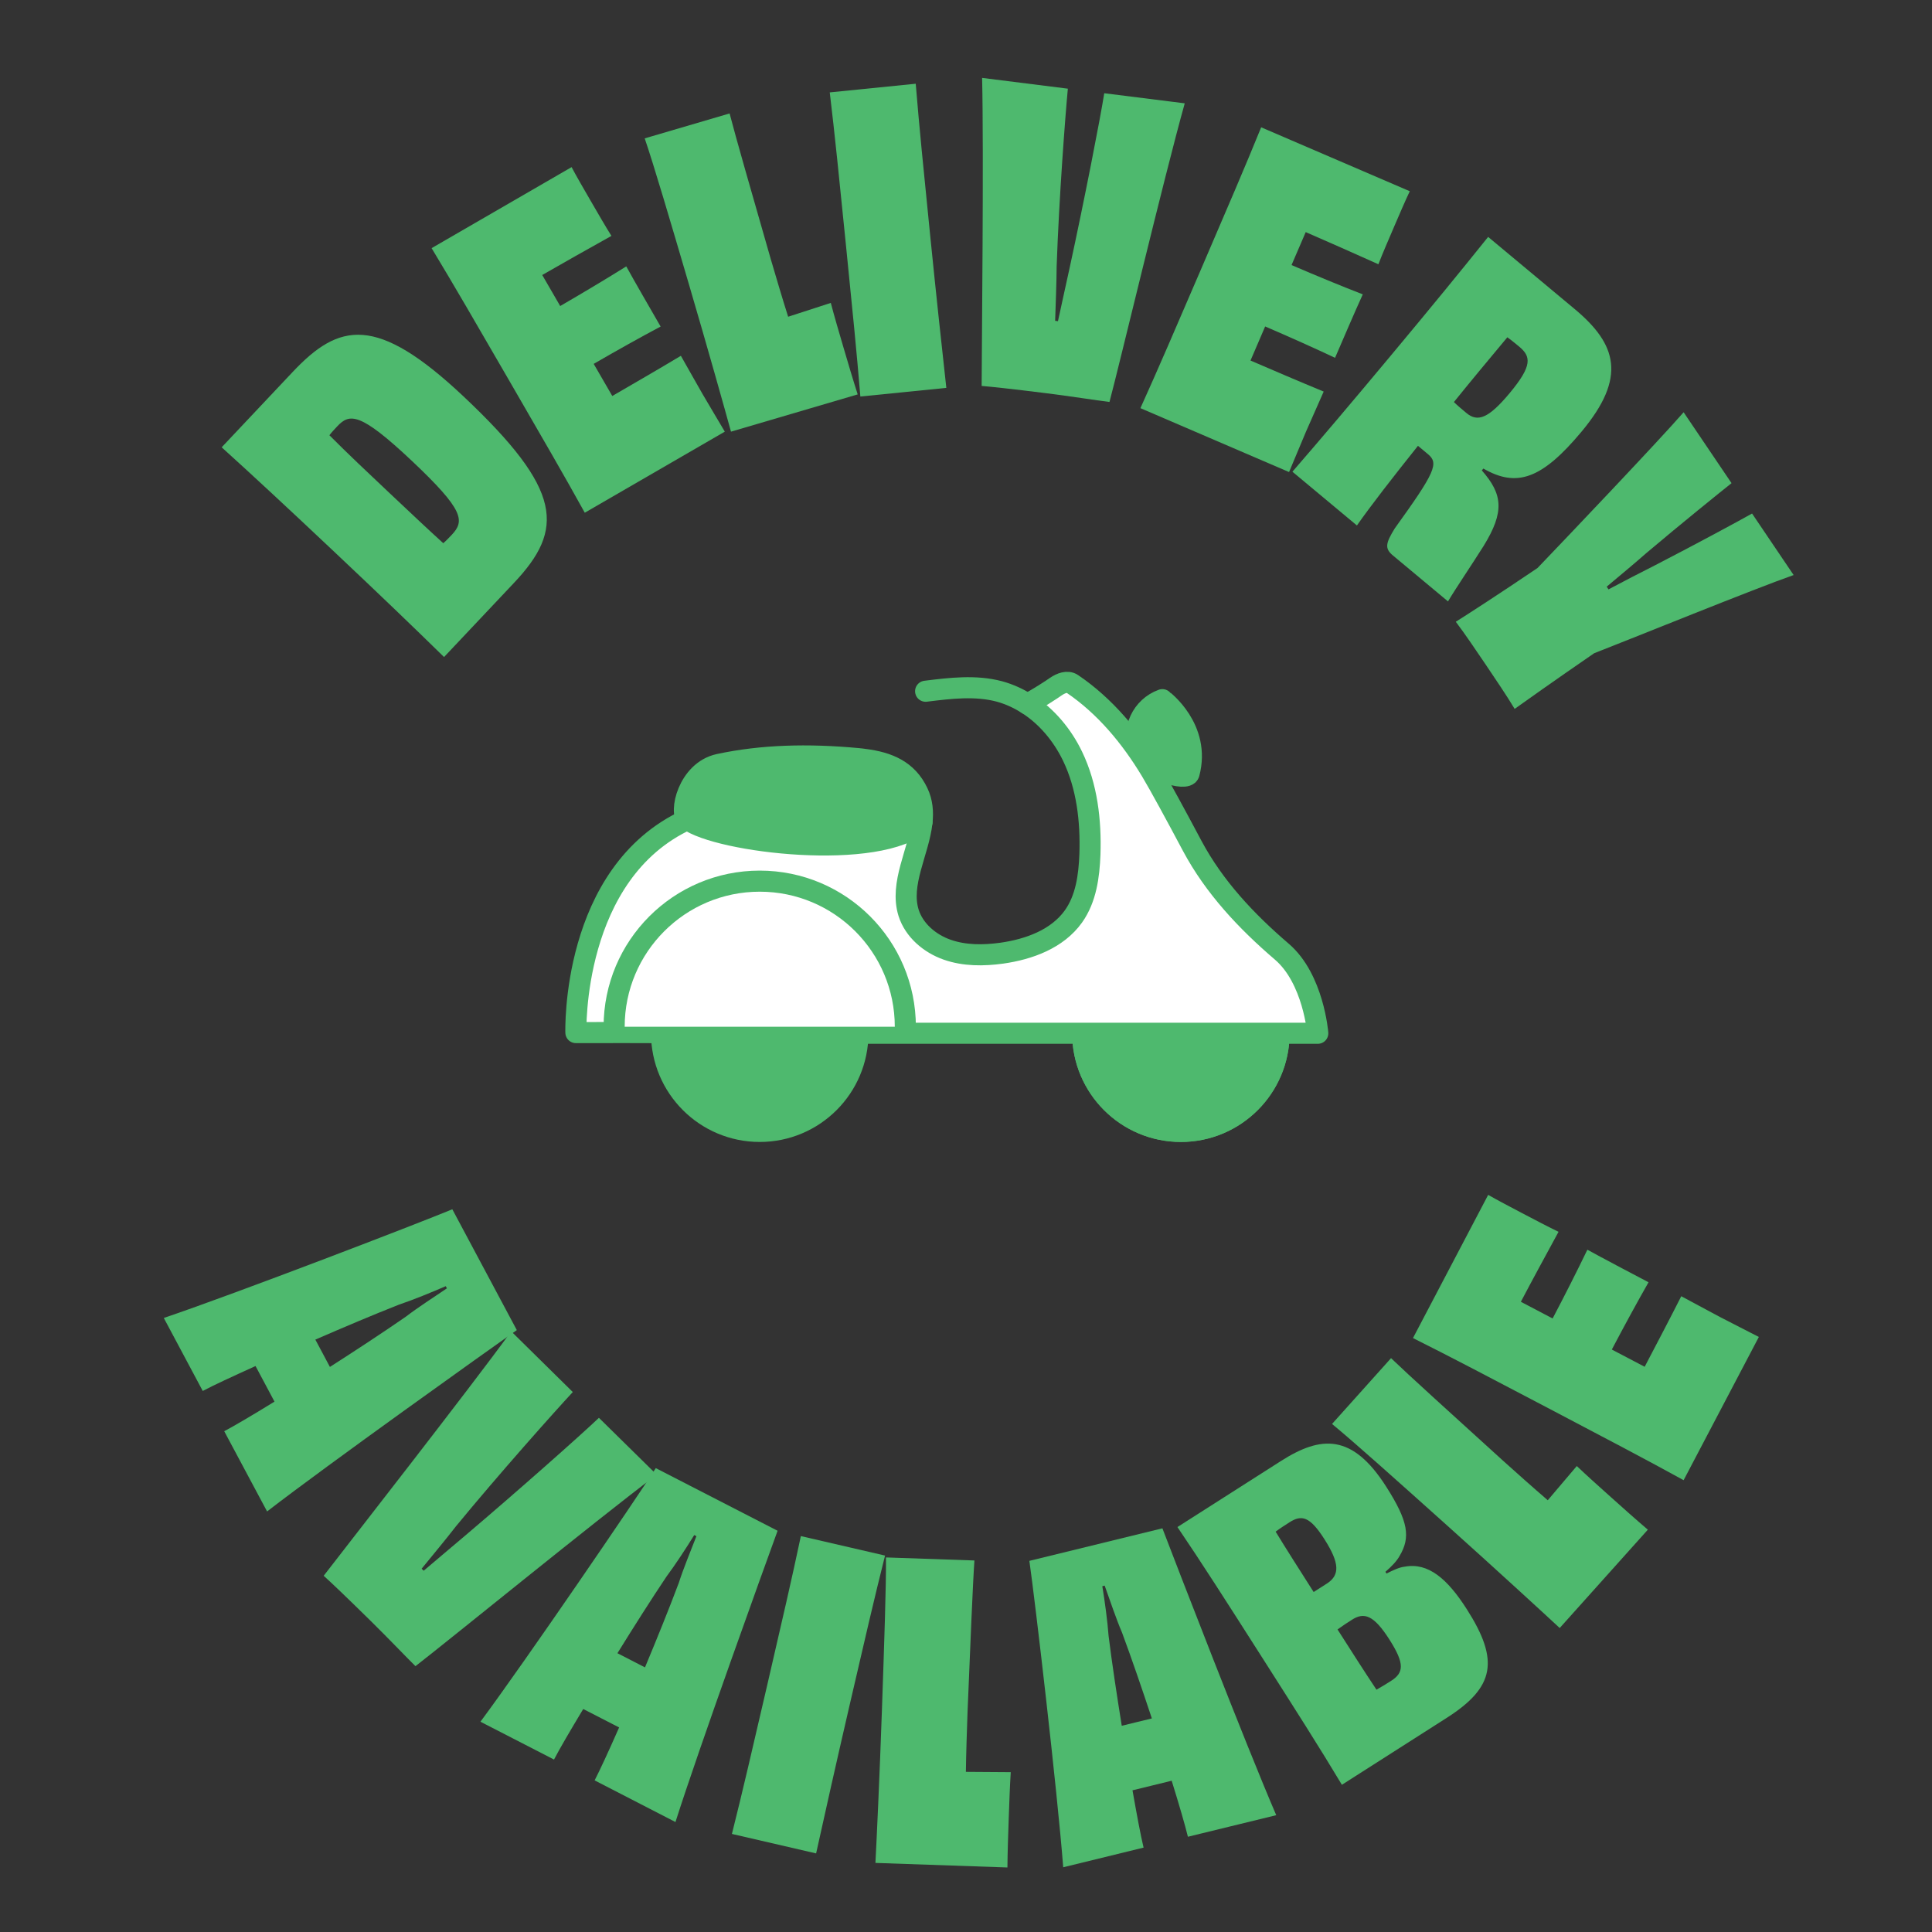
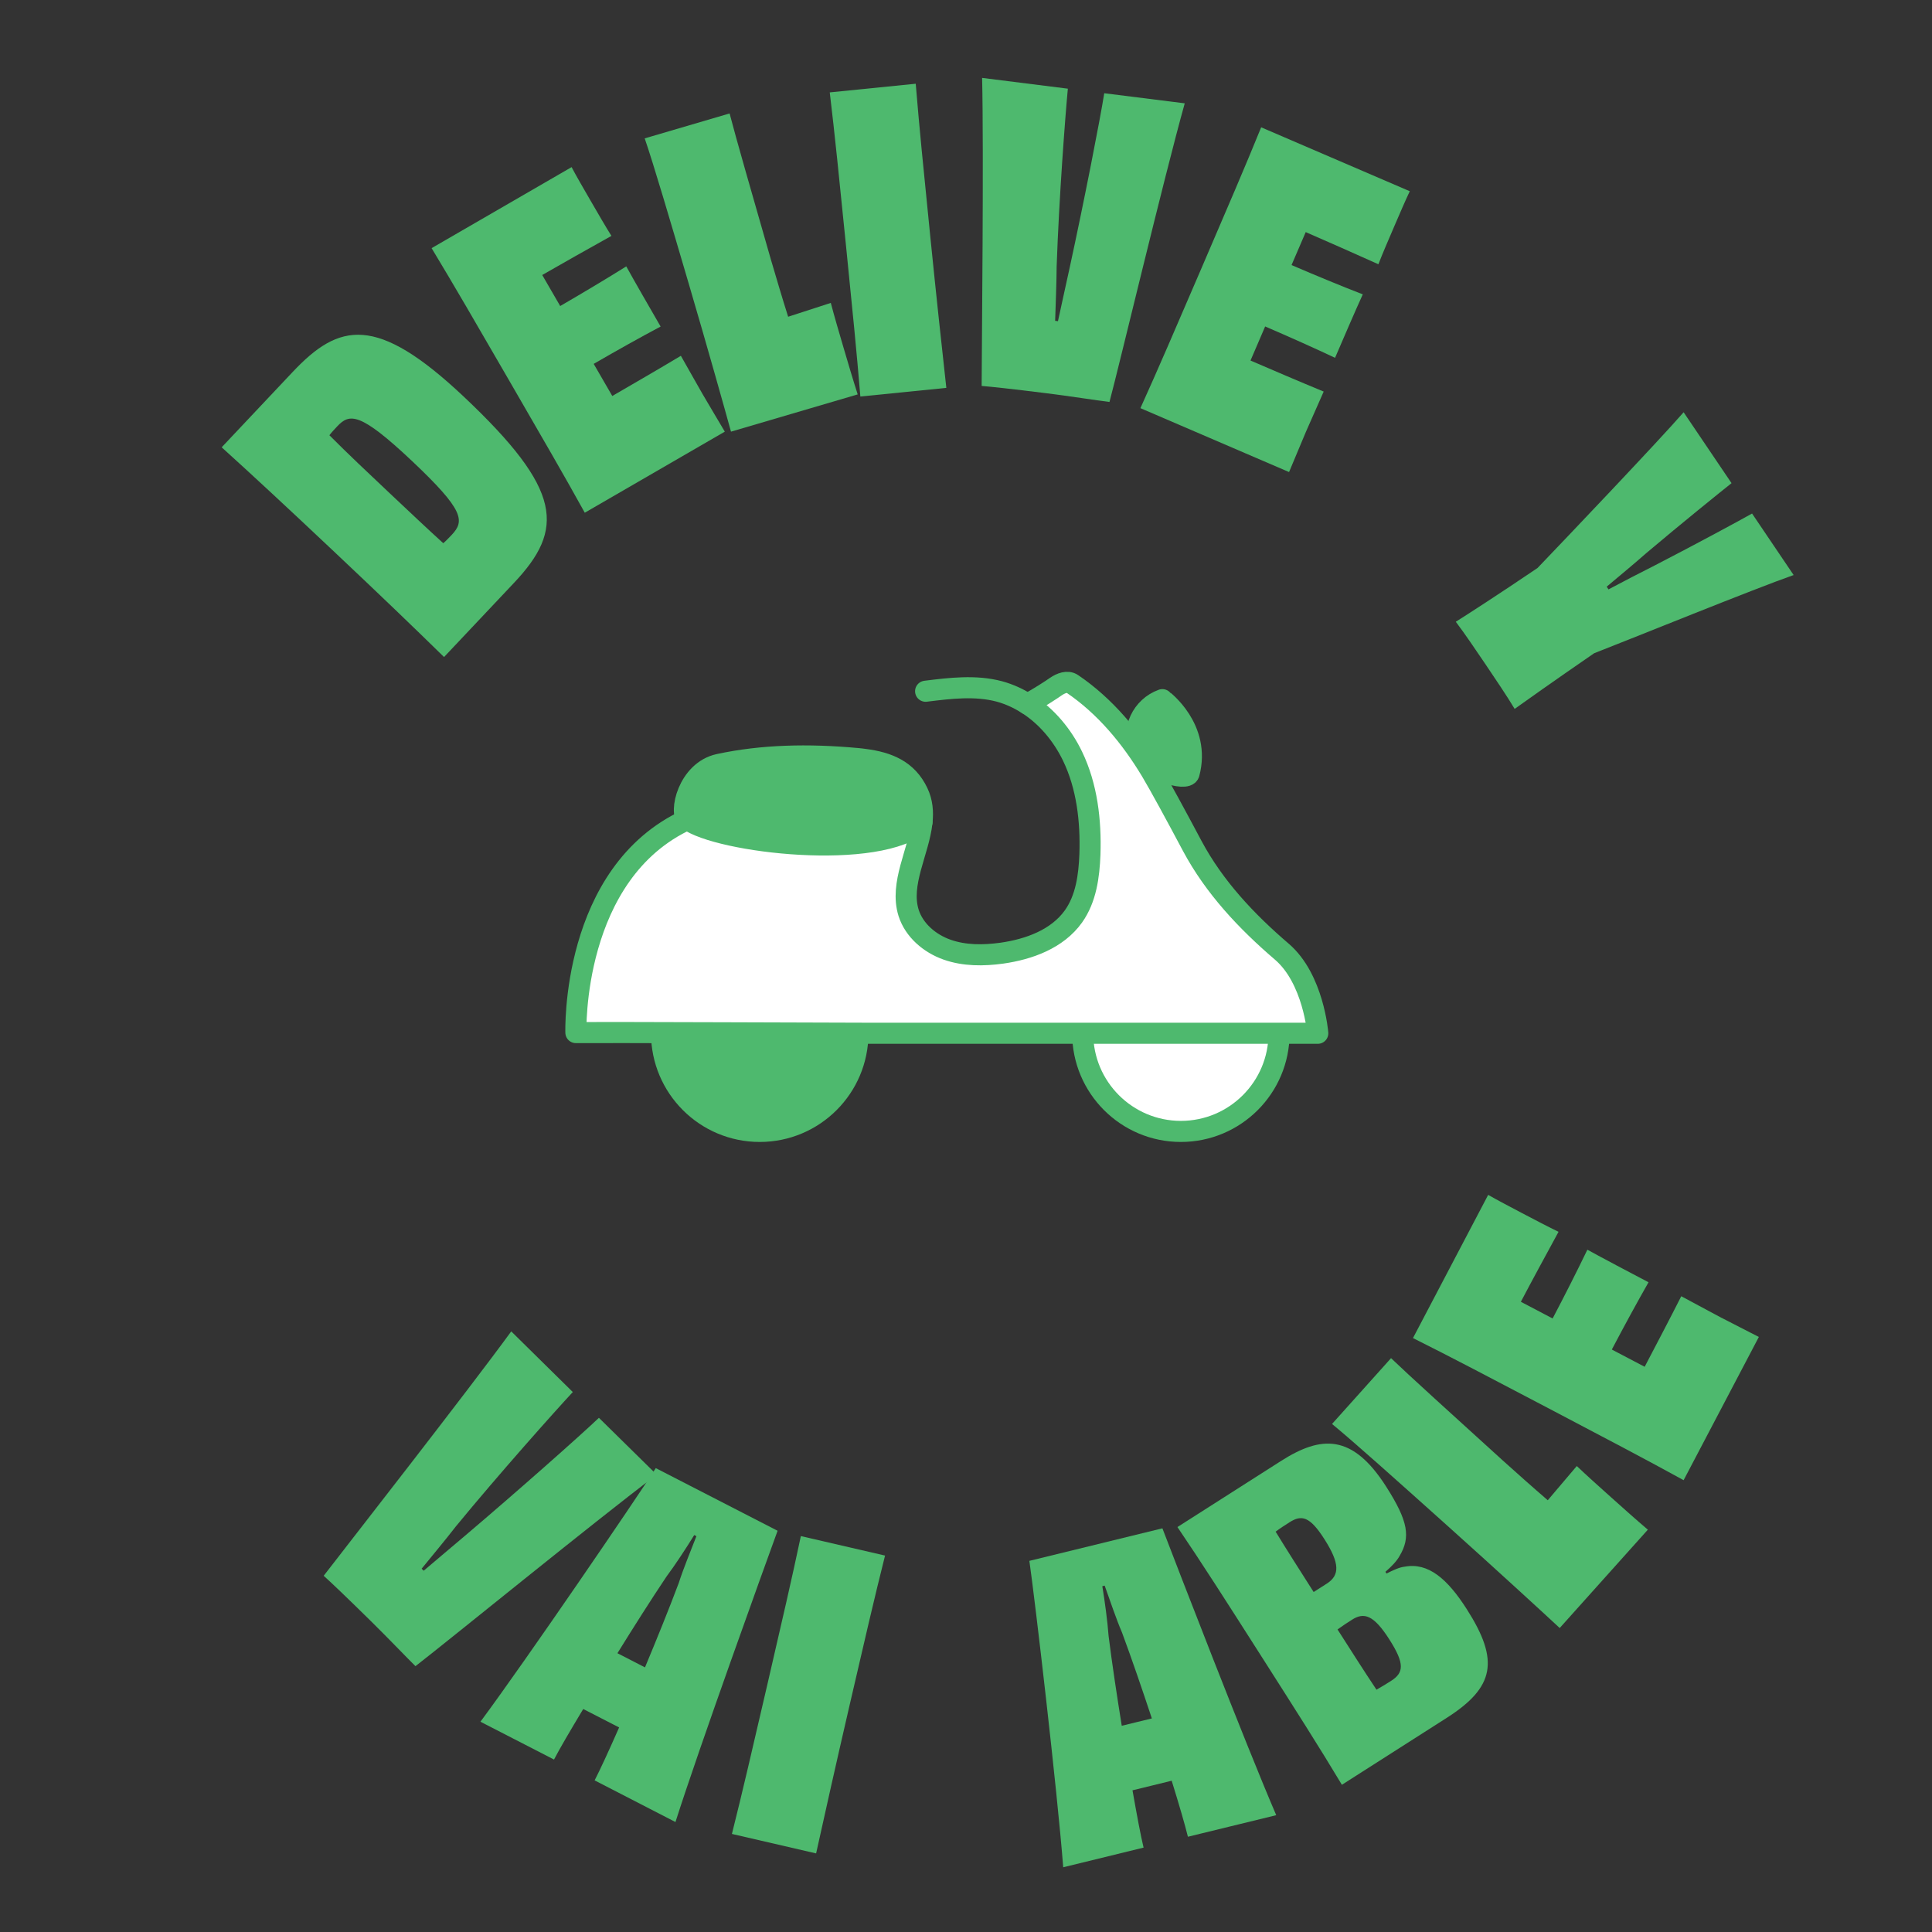
<svg xmlns="http://www.w3.org/2000/svg" version="1.1" id="Layer_1" x="0px" y="0px" viewBox="0 0 500 500" style="enable-background:new 0 0 500 500;" xml:space="preserve">
  <rect x="0" y="0" width="500" height="500" fill="#333333" stroke="none" />
  <style type="text/css">
	.st0{fill:#4EB96E;}
	.st1{fill:#4EB96E;stroke:#4EB96E;stroke-width:5.456;stroke-linecap:round;stroke-linejoin:round;stroke-miterlimit:10;}
	.st2{fill:#FFFFFF;stroke:#4EB96E;stroke-width:5.456;stroke-linecap:round;stroke-linejoin:round;stroke-miterlimit:10;}
	.st3{fill:#FFFFFF;}
</style>
  <g>
    <g>
      <path class="st0" d="M75.74,96.27c12.01-12.74,21.65-14.96,44.29,6.39c25.71,24.24,26.08,34.31,12.98,48.2l-18.09,19.18    c-7.99-7.83-16.28-15.79-28.48-27.3s-21.17-19.83-29.07-26.98L75.74,96.27z M106.64,119.32c-13.51-12.74-16.18-12.36-19.37-8.98    c-0.72,0.77-1.45,1.54-2.02,2.3c4.61,4.64,10.06,9.78,15.43,14.84c5.99,5.65,10.44,9.84,14.04,13.1c0.73-0.62,1.45-1.39,2.18-2.15    C120.3,134.82,120.14,132.06,106.64,119.32z" />
      <path class="st0" d="M147.93,43.25c1.12,2.15,3.19,5.71,4.88,8.63c1.85,3.2,4.02,6.94,5.43,9.17c-6.26,3.5-12.7,7.11-17.91,10.12    l4.65,8.03c5.93-3.44,12.09-7.12,17.1-10.26c2.02,3.7,6.52,11.46,8.89,15.57c-5.04,2.67-11.3,6.17-17.32,9.66l4.81,8.31    c5.29-3.07,11.96-6.92,17.75-10.4c1.43,2.47,3.61,6.44,5.62,9.91c1.9,3.29,4.21,7.07,5.75,9.72l-36.24,20.98    c-5.31-9.6-11.18-19.73-19.64-34.34c-8.4-14.52-14.48-25.01-20-34.13L147.93,43.25z" />
      <path class="st0" d="M188.82,29.36c1.44,5.63,5.98,21.44,10.67,37.76c1.37,4.66,2.95,10.02,4.48,14.85    c3.31-1.08,7.33-2.38,11.04-3.58c0.94,3.57,2.13,7.62,3.26,11.46c1.22,4.15,2.5,8.5,3.7,12.22l-32.79,9.64    c-1.51-5.49-6.1-21.85-10.86-38.04c-4.97-16.9-9.05-30.76-11.47-37.86L188.82,29.36z" />
      <path class="st0" d="M222.66,102.62c-0.9-11.04-2.07-22.69-3.75-39.38c-1.68-16.69-2.86-28.44-4.17-39.33l22.25-2.24    c0.89,10.94,2.06,22.58,3.74,39.27c1.68,16.69,2.97,28.43,4.18,39.44L222.66,102.62z" />
      <path class="st0" d="M306.61,26.74c-5.4,19.31-16.89,67.62-19.48,77.29c-3.77-0.47-9.71-1.43-16.41-2.27    c-9.11-1.14-14.25-1.68-16.67-1.88c0.03-10.41,0.57-60.42,0.12-79.72l22.19,2.79c-0.67,7.04-2.29,28.42-2.9,45.99    c-0.03,4.46-0.25,9.64-0.39,14.09l0.73,0.09c0.97-4.34,2.03-9.42,2.99-13.66c3.76-17.28,7.94-38.66,8.99-45.33L306.61,26.74z" />
      <path class="st0" d="M364.85,49.49c-1.05,2.19-2.68,5.97-4.01,9.07c-1.46,3.39-3.17,7.37-4.11,9.83    c-6.55-2.93-13.29-5.94-18.81-8.32l-3.67,8.53c6.3,2.71,12.93,5.45,18.44,7.58c-1.76,3.83-5.31,12.07-7.18,16.43    c-5.15-2.44-11.7-5.37-18.09-8.12l-3.79,8.82c5.62,2.42,12.7,5.46,18.94,8.03c-1.12,2.62-3.01,6.74-4.6,10.42    c-1.5,3.49-3.15,7.6-4.36,10.41l-38.47-16.54c4.53-10,9.15-20.75,15.82-36.26c6.63-15.41,11.42-26.55,15.43-36.42L364.85,49.49z" />
-       <path class="st0" d="M383.49,121.74c5.43,6.17,5.91,10.7,0.5,19.5c-2.94,4.69-7.17,10.91-9.25,14.4l-14.26-11.89    c-2.19-1.82-1.86-3.2,0.49-7.01c10.51-14.58,11.43-16.84,8.59-19.2c-0.97-0.81-1.62-1.35-2.59-2.16    c-6.52,8.16-12.09,15.33-15.8,20.61l-16.69-13.91c7.46-8.62,14.76-17.22,25.57-30.18c10.74-12.88,17.95-21.7,25.08-30.59    l22.36,18.64c11.02,9.19,13.52,17.72,1.83,31.74c-10.27,12.32-16.8,14.56-25.42,9.57L383.49,121.74z M390.67,101.77    c5.94-7.13,5.58-9.49,2.5-12.06c-0.57-0.47-1.78-1.49-3.07-2.42c-4.73,5.67-9.46,11.34-13.83,16.76c0.82,0.82,1.96,1.77,3.25,2.85    C382.44,109.33,385.26,108.25,390.67,101.77z" />
      <path class="st0" d="M464.19,148.82c-10.19,3.57-41.85,16.44-51.63,20.24c-10.34,7.12-17.92,12.49-20.57,14.4    c-1.95-3.26-5.02-7.81-7.44-11.39c-2.42-3.58-5.55-8.21-7.79-11.16c2.77-1.74,10.67-6.82,21.15-13.91    c7.62-7.95,31.07-32.58,37.81-40.31l12.4,18.35c-3.23,2.57-12.95,10.41-21.95,18.01c-3.11,2.74-7.19,6.13-10.36,8.78l0.47,0.7    c3.65-1.95,8.37-4.38,12.07-6.25c10.38-5.36,21.58-11.4,25.08-13.38L464.19,148.82z" />
    </g>
    <g>
-       <path class="st0" d="M58.03,370.4c2.61-1.39,7.25-4.11,13.01-7.66l-2.43-4.56l-2.48-4.65c-5.97,2.71-10.86,4.96-13.66,6.45    l-10.08-18.89c19.13-6.5,65.56-24.35,74.67-28.13l16.69,31.27c-8.24,5.83-48.54,34.51-64.63,46.93L58.03,370.4z M85.38,353.76    c6.68-4.28,13.59-8.81,19.62-12.98c3.05-2.35,7.32-5.1,10.66-7.36l-0.3-0.56c-3.69,1.61-8.4,3.53-12.05,4.76    c-6.82,2.68-14.43,5.91-21.7,9.07l1.94,3.63L85.38,353.76z" />
      <path class="st0" d="M169.96,381.65c-16.02,12.05-54.5,43.45-62.44,49.55c-2.71-2.67-6.84-7.04-11.65-11.77    c-6.54-6.44-10.29-9.99-12.1-11.62c6.35-8.25,37.17-47.65,48.54-63.25l15.93,15.7c-4.81,5.18-19.09,21.18-30.25,34.76    c-2.73,3.53-6.06,7.5-8.87,10.96l0.53,0.52c3.41-2.86,7.34-6.25,10.67-9.03c13.49-11.44,29.79-25.88,34.68-30.54L169.96,381.65z" />
      <path class="st0" d="M153.89,460.76c1.35-2.63,3.62-7.51,6.34-13.7l-4.6-2.36l-4.69-2.41c-3.37,5.62-6.11,10.26-7.56,13.08    l-19.04-9.79c12.03-16.23,40.05-57.34,45.38-65.63l31.52,16.21c-3.46,9.49-20.26,56.01-26.43,75.38L153.89,460.76z M166.92,431.52    c3.06-7.33,6.16-14.98,8.74-21.84c1.17-3.67,3.11-8.36,4.57-12.12l-0.56-0.29c-2.11,3.42-4.9,7.68-7.2,10.77    c-4.08,6.09-8.5,13.07-12.68,19.81l3.66,1.88L166.92,431.52z" />
      <path class="st0" d="M189.42,474.62c2.7-10.74,5.34-22.15,9.13-38.49c3.78-16.34,6.45-27.85,8.71-38.59l21.79,5.04    c-2.68,10.64-5.32,22.05-9.1,38.39s-6.34,27.87-8.74,38.69L189.42,474.62z" />
-       <path class="st0" d="M252.18,403.85c-0.41,5.79-1.08,22.23-1.78,39.2c-0.17,4.85-0.36,10.44-0.43,15.5    c3.48,0.01,7.7,0.06,11.61,0.08c-0.23,3.69-0.38,7.9-0.52,11.91c-0.15,4.32-0.31,8.86-0.34,12.76l-34.16-1.18    c0.3-5.69,1.1-22.66,1.68-39.52c0.61-17.61,1.11-32.05,1.05-39.54L252.18,403.85z" />
      <path class="st0" d="M307.43,475.35c-0.7-2.87-2.19-8.04-4.2-14.5l-5.02,1.23l-5.12,1.25c1.14,6.45,2.12,11.75,2.87,14.83    l-20.8,5.09c-1.56-20.14-7.35-69.55-8.76-79.3l34.43-8.42c3.61,9.43,21.42,55.57,29.46,74.24L307.43,475.35z M298.1,444.73    c-2.5-7.53-5.17-15.35-7.72-22.22c-1.52-3.54-3.13-8.36-4.49-12.15l-0.61,0.15c0.65,3.97,1.34,9.01,1.62,12.85    c0.91,7.27,2.15,15.44,3.41,23.27l4-0.98L298.1,444.73z" />
      <path class="st0" d="M358.82,407.23c1.8-0.9,3.34-1.63,4.75-1.78c6.05-1.11,11,3.12,16.05,11.03c8.46,13.25,7.23,20.16-5.22,28.11    l-27.12,17.31c-5.75-9.6-11.99-19.38-21.01-33.52c-9.02-14.14-15.38-24.1-21.55-33.18l26.77-17.08    c10.49-6.7,18.52-7.06,27.26,6.63c5.73,8.98,6.35,13.09,3.45,17.95c-0.76,1.36-2.04,2.68-3.65,4.08L358.82,407.23z M333.72,393.97    c-1.16,0.74-2.4,1.53-3.59,2.42c2.75,4.5,6.38,10.19,9.84,15.62c1.25-0.79,2.49-1.59,3.56-2.27c3.14-2.13,3.26-5.08-0.77-11.4    C338.96,392.38,336.83,391.98,333.72,393.97z M359.56,424.28c-4.03-6.31-6.53-7.1-9.64-5.11c-1.16,0.74-2.4,1.53-3.77,2.53    c3.29,5.16,6.92,10.85,10.08,15.59c1.48-0.82,2.72-1.61,3.79-2.29C363.31,432.9,363.59,430.59,359.56,424.28z" />
      <path class="st0" d="M360,351.49c4.18,4.03,16.36,15.09,28.94,26.5c3.61,3.24,7.78,6.97,11.62,10.27    c2.24-2.66,4.98-5.88,7.51-8.85c2.68,2.54,5.82,5.36,8.81,8.03c3.22,2.89,6.6,5.91,9.58,8.44l-22.81,25.45    c-4.17-3.88-16.68-15.37-29.25-26.64c-13.12-11.76-23.88-21.4-29.67-26.17L360,351.49z" />
      <path class="st0" d="M385.14,309.23c2.1,1.22,5.74,3.13,8.73,4.7c3.27,1.72,7.1,3.73,9.48,4.86c-3.43,6.3-6.96,12.79-9.75,18.11    l8.22,4.32c3.19-6.07,6.43-12.47,8.99-17.8c3.69,2.05,11.62,6.22,15.83,8.43c-2.83,4.95-6.26,11.25-9.5,17.41l8.5,4.46    c2.84-5.42,6.42-12.23,9.47-18.26c2.52,1.32,6.49,3.53,10.04,5.39c3.36,1.77,7.33,3.73,10.04,5.15l-19.47,37.07    c-9.61-5.29-19.98-10.73-34.92-18.58c-14.85-7.8-25.59-13.44-35.12-18.2L385.14,309.23z" />
    </g>
    <g>
      <path class="st1" d="M238.61,212.77c-10.98,10.22-52.73,5.31-60.68-0.68c-2.26-1.67,0.12-12.54,8.13-14.27    c11.07-2.38,22.99-2.7,35.88-1.5c0.62,0.06,1.2,0.12,1.79,0.21c6.14,0.79,11.07,2.82,13.8,8.57    C238.7,207.54,238.9,210.13,238.61,212.77z" />
      <path class="st2" d="M239.55,178.89c6.37-0.79,12.92-1.59,19.11,0.06c2.55,0.7,4.99,1.82,7.19,3.23" />
      <path class="st1" d="M222.03,267.4c0,14.03-11.38,25.41-25.41,25.41s-25.41-11.38-25.41-25.41H222.03z" />
      <path class="st2" d="M331.02,267.4c0,14.03-11.38,25.41-25.41,25.41s-25.41-11.38-25.41-25.41" />
-       <path class="st1" d="M331.02,267.4c0,14.03-11.38,25.41-25.41,25.41s-25.41-11.38-25.41-25.41" />
      <path class="st1" d="M307.73,200.16c-0.58,2.19-11.09-0.82-13-6.09c-1.91-5.27,0.82-11.09,6.09-13    C300.81,181.07,310.84,188.47,307.73,200.16z" />
      <path class="st2" d="M341.04,267.41H225.78c-4.61,0-72.11-0.26-76.74-0.18c0,0-1.29-41.31,28.89-55.14    c7.96,5.99,49.7,10.89,60.68,0.68c-0.82,7.66-5.84,15.91-3.46,23.49c1.44,4.52,5.46,7.93,9.95,9.51    c4.49,1.59,9.42,1.56,14.15,0.91c7.08-1,14.39-3.67,18.56-9.51c3.26-4.58,4.05-10.45,4.26-16.06c0.29-8.69-0.73-17.59-4.49-25.4    c-2.61-5.43-6.66-10.31-11.71-13.53c2.58-1.26,6.49-3.85,7.43-4.52c1.26-0.85,2.96-1.53,4.2-0.68    c8.49,5.75,15.18,13.83,20.46,22.64c2.14,3.58,6.37,11.36,10.6,19.32c5.7,10.66,14,19.49,23.19,27.36    C339.93,253.31,341.04,267.41,341.04,267.41z" />
-       <path class="st2" d="M158.94,265.72c0-20.81,16.87-37.68,37.68-37.68s37.68,16.87,37.68,37.68" />
    </g>
  </g>
</svg>